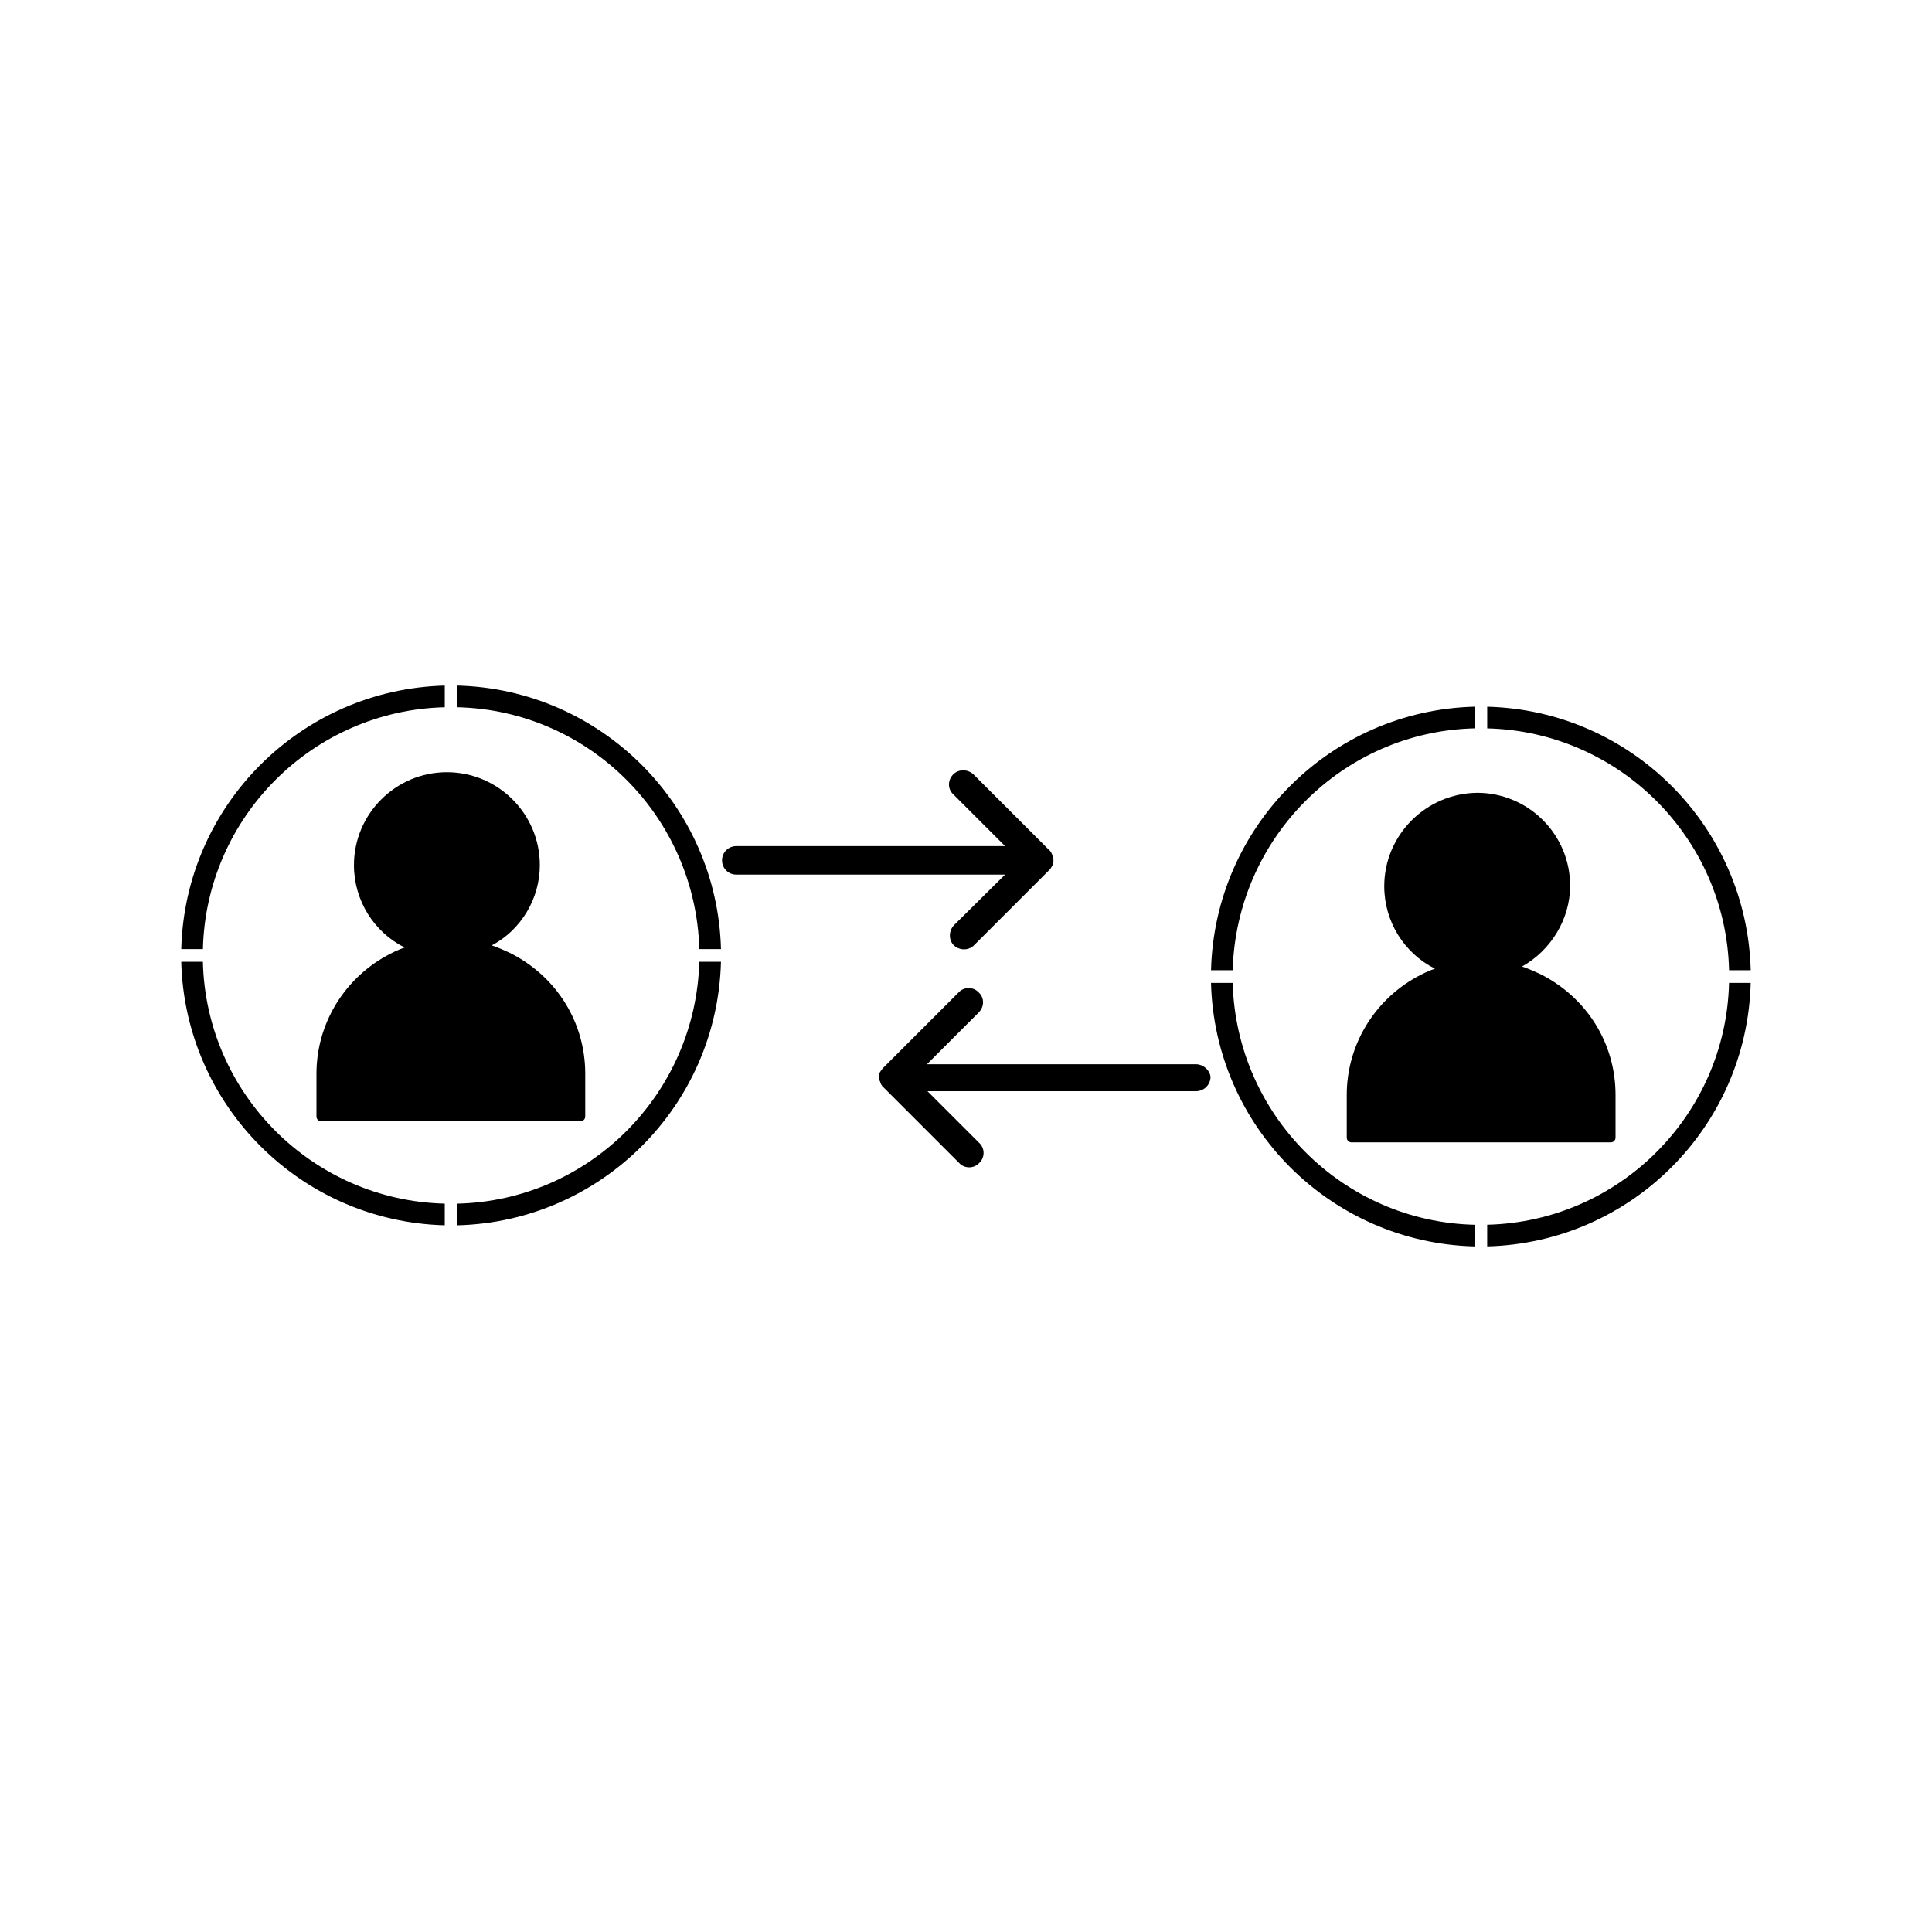
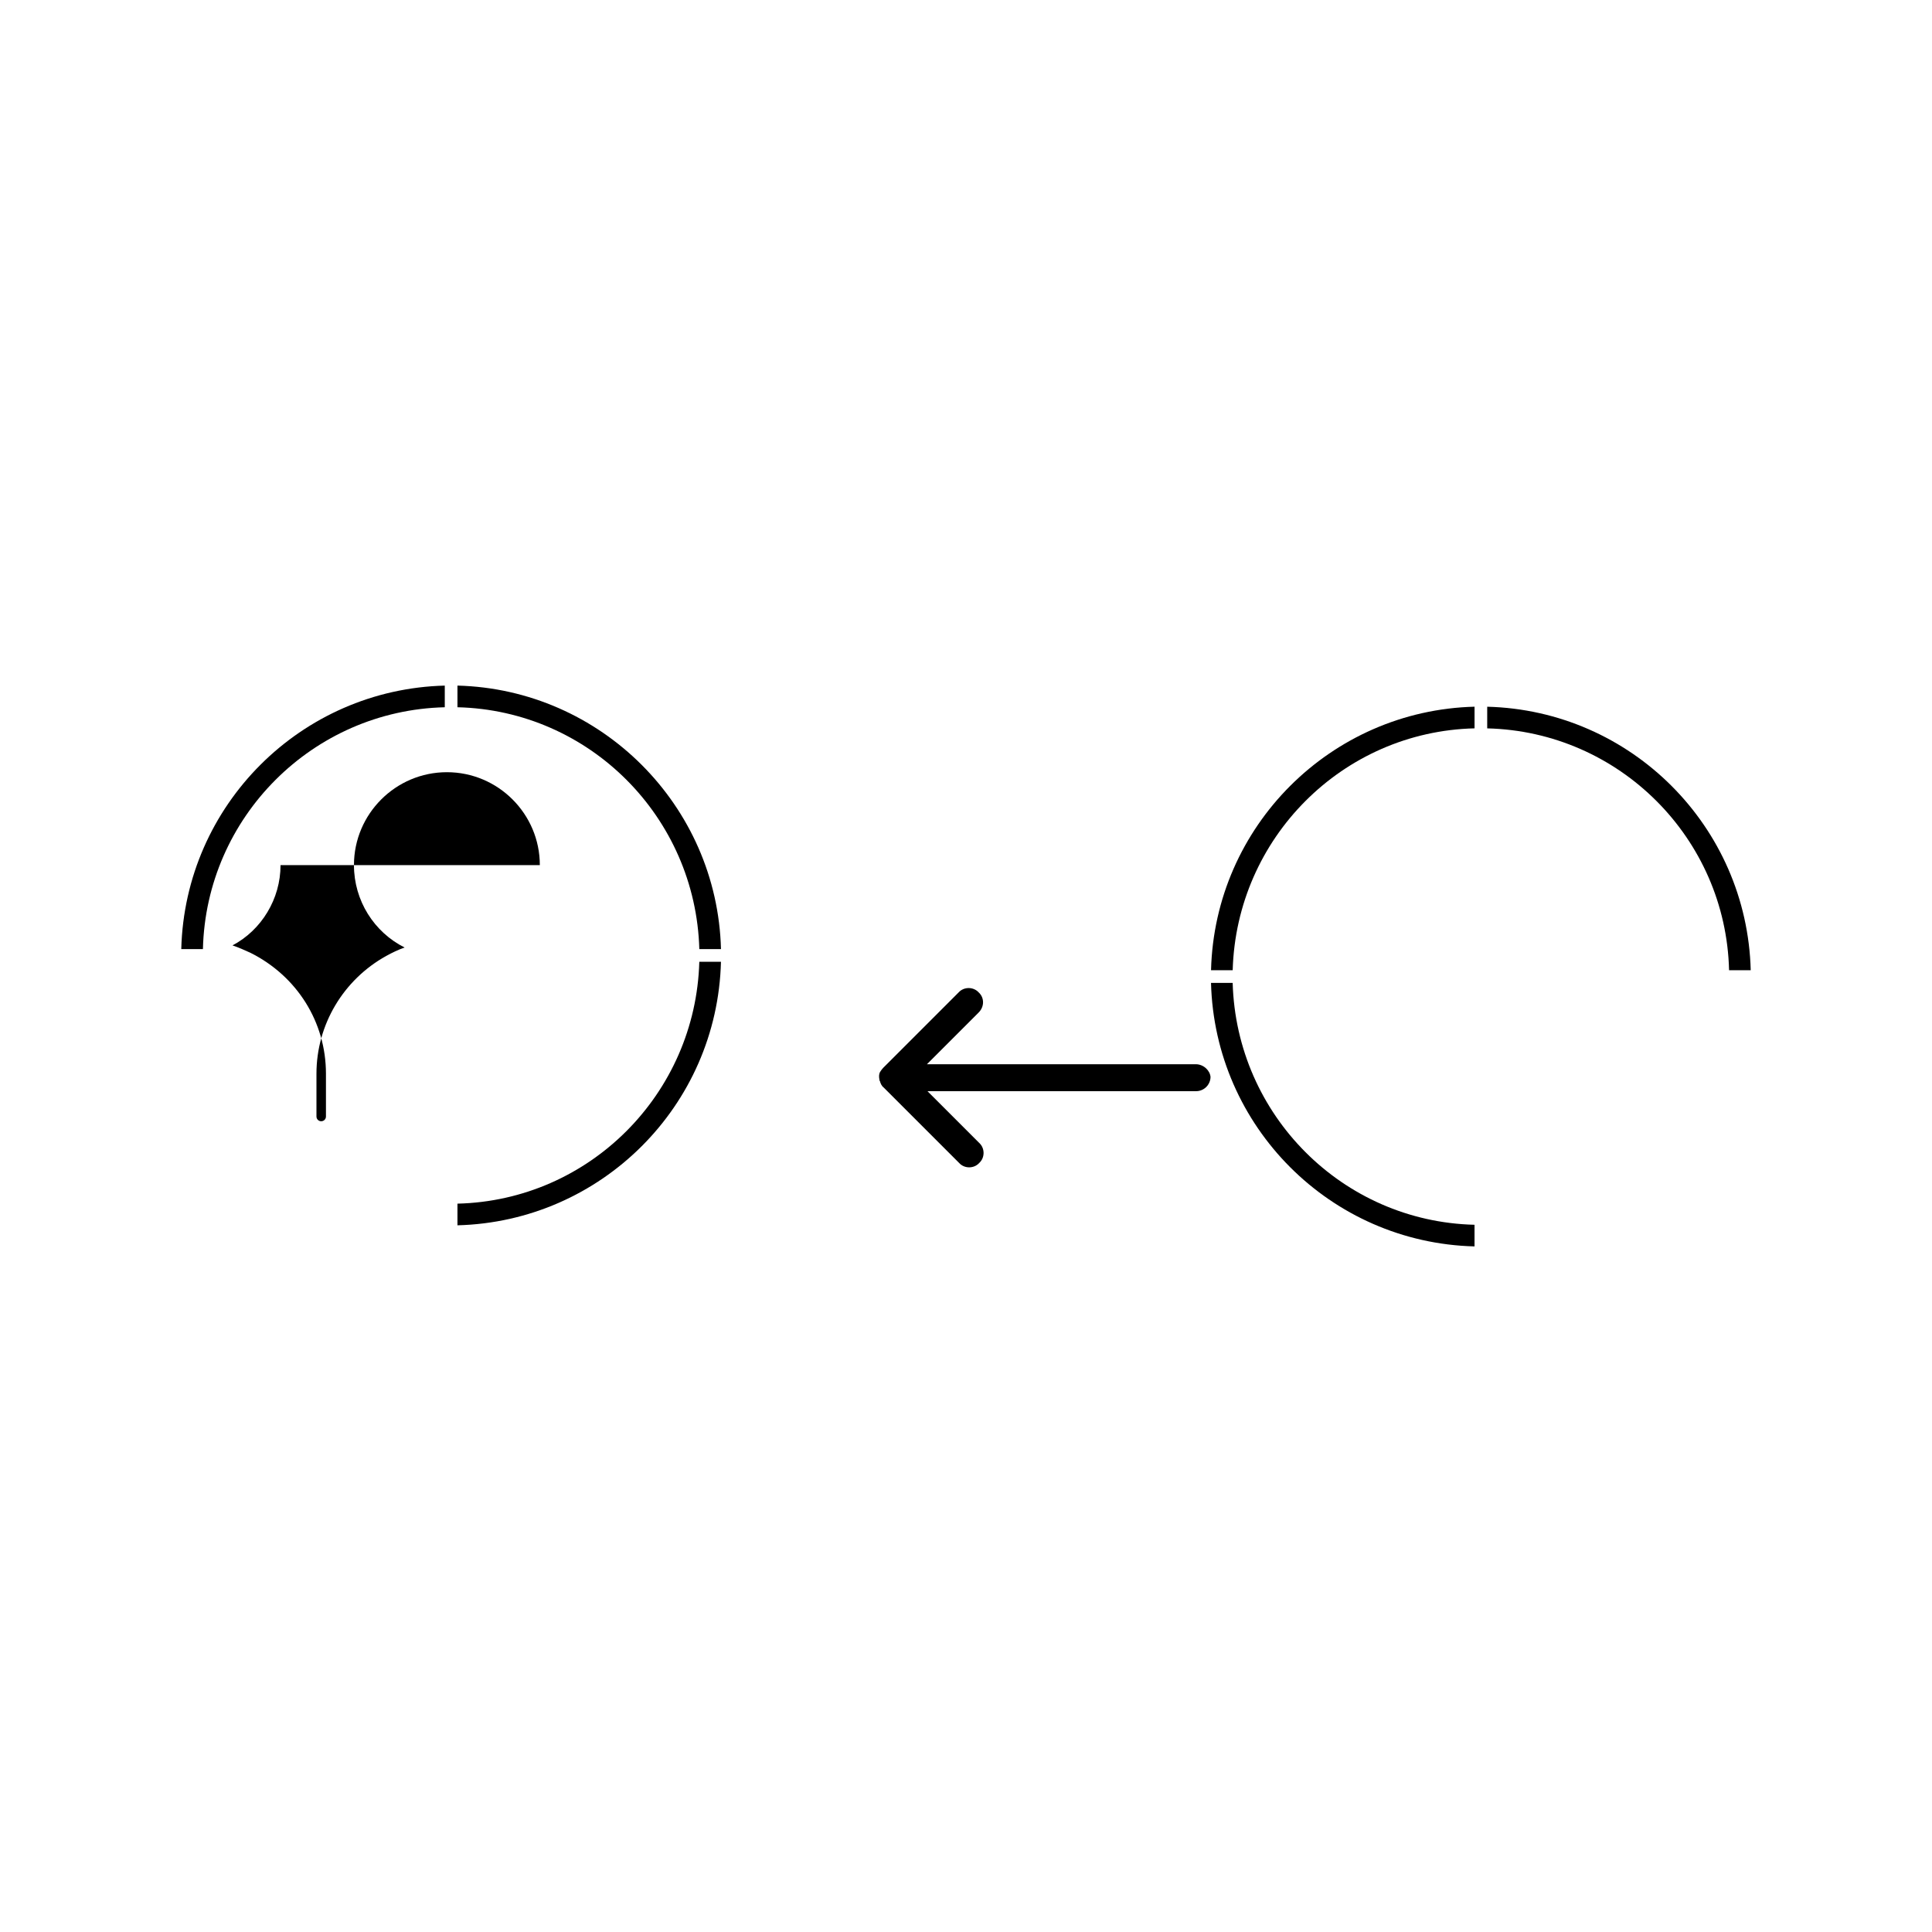
<svg xmlns="http://www.w3.org/2000/svg" fill="#000000" width="800px" height="800px" version="1.1" viewBox="144 144 512 512">
  <g>
-     <path d="m396.78 389.22c-1.398 1.539-1.398 3.918 0 5.316 1.539 1.398 3.918 1.398 5.316 0l20.012-20.012c0.281-0.281 0.559-0.699 0.84-1.258 0.281-0.559 0.281-1.258 0.141-1.961 0-0.141 0-0.281-0.141-0.418-0.141-0.559-0.418-1.258-0.98-1.68l-20.012-20.012c-1.539-1.398-3.918-1.398-5.316 0-1.539 1.539-1.539 3.918 0 5.316l13.715 13.715h-71.234c-2.098 0-3.777 1.68-3.777 3.777 0 2.098 1.68 3.777 3.777 3.777h71.234z" />
    <path d="m460.88 426.03h-71.234l13.715-13.715c1.539-1.539 1.539-3.918 0-5.316-1.398-1.539-3.918-1.539-5.316 0l-20.012 20.012c-0.281 0.281-0.559 0.699-0.84 1.121-0.281 0.559-0.281 1.258-0.141 1.961 0 0.141 0 0.281 0.141 0.418 0.141 0.559 0.418 1.258 0.98 1.68l20.012 20.012c1.398 1.539 3.918 1.539 5.316 0 1.539-1.398 1.539-3.918 0-5.316l-13.715-13.715h71.234c0.98 0 1.961-0.418 2.66-1.121 0.699-0.699 1.121-1.68 1.121-2.66-0.145-1.68-1.82-3.359-3.922-3.359z" />
-     <path d="m287.06 373.27c0-13.574-11.055-24.629-24.629-24.629-13.574 0-24.629 11.055-24.629 24.629 0 9.375 5.316 17.773 13.434 21.832-1.68 0.559-3.359 1.398-4.898 2.238-11.336 6.297-18.473 18.191-18.473 31.207v11.336c0 0.699 0.559 1.258 1.258 1.258h68.715c0.699 0 1.258-0.559 1.258-1.258v-11.336c0-13.715-7.695-25.891-20.012-32.047-1.539-0.699-3.078-1.398-4.758-1.961 7.695-4.059 12.734-12.312 12.734-21.27z" />
+     <path d="m287.06 373.27c0-13.574-11.055-24.629-24.629-24.629-13.574 0-24.629 11.055-24.629 24.629 0 9.375 5.316 17.773 13.434 21.832-1.68 0.559-3.359 1.398-4.898 2.238-11.336 6.297-18.473 18.191-18.473 31.207v11.336c0 0.699 0.559 1.258 1.258 1.258c0.699 0 1.258-0.559 1.258-1.258v-11.336c0-13.715-7.695-25.891-20.012-32.047-1.539-0.699-3.078-1.398-4.758-1.961 7.695-4.059 12.734-12.312 12.734-21.27z" />
    <path d="m265.23 462.98v5.738c38.066-0.98 68.855-31.629 69.832-69.832h-5.738c-0.98 34.984-29.109 63.254-64.094 64.094z" />
    <path d="m261.87 331.43v-5.738c-38.066 0.98-68.855 31.629-69.832 69.832h5.738c0.836-34.984 29.105-63.254 64.094-64.094z" />
-     <path d="m197.77 398.88h-5.734c0.98 38.066 31.629 68.855 69.832 69.832v-5.734c-34.988-0.84-63.258-29.109-64.098-64.098z" />
    <path d="m265.23 325.69v5.738c34.988 0.84 63.117 29.109 64.098 64.098h5.738c-0.984-38.07-31.77-68.855-69.836-69.836z" />
-     <path d="m510.84 378.87c0 9.375 5.316 17.773 13.434 21.832-1.68 0.559-3.359 1.398-4.898 2.238-11.336 6.297-18.473 18.191-18.473 31.207v11.336c0 0.699 0.559 1.258 1.258 1.258h68.715c0.699 0 1.258-0.559 1.258-1.258v-11.336c0-13.715-7.695-25.891-20.012-32.047-1.539-0.699-3.078-1.398-4.758-1.961 7.695-4.34 12.734-12.594 12.734-21.41 0-13.574-11.055-24.629-24.629-24.629-13.574 0.137-24.629 11.195-24.629 24.77z" />
-     <path d="m538.12 468.57v5.738c38.066-0.98 68.855-31.629 69.832-69.832h-5.738c-0.836 34.984-29.105 63.254-64.094 64.094z" />
    <path d="m534.77 337.02v-5.738c-38.066 0.98-68.855 31.629-69.832 69.832h5.738c0.98-34.984 29.109-63.254 64.094-64.094z" />
    <path d="m470.67 404.48h-5.738c0.98 38.066 31.629 68.855 69.832 69.832v-5.734c-34.984-0.84-63.113-29.109-64.094-64.098z" />
    <path d="m602.22 401.12h5.738c-0.98-38.066-31.629-68.855-69.832-69.832v5.738c34.984 0.84 63.254 29.109 64.094 64.094z" />
  </g>
</svg>